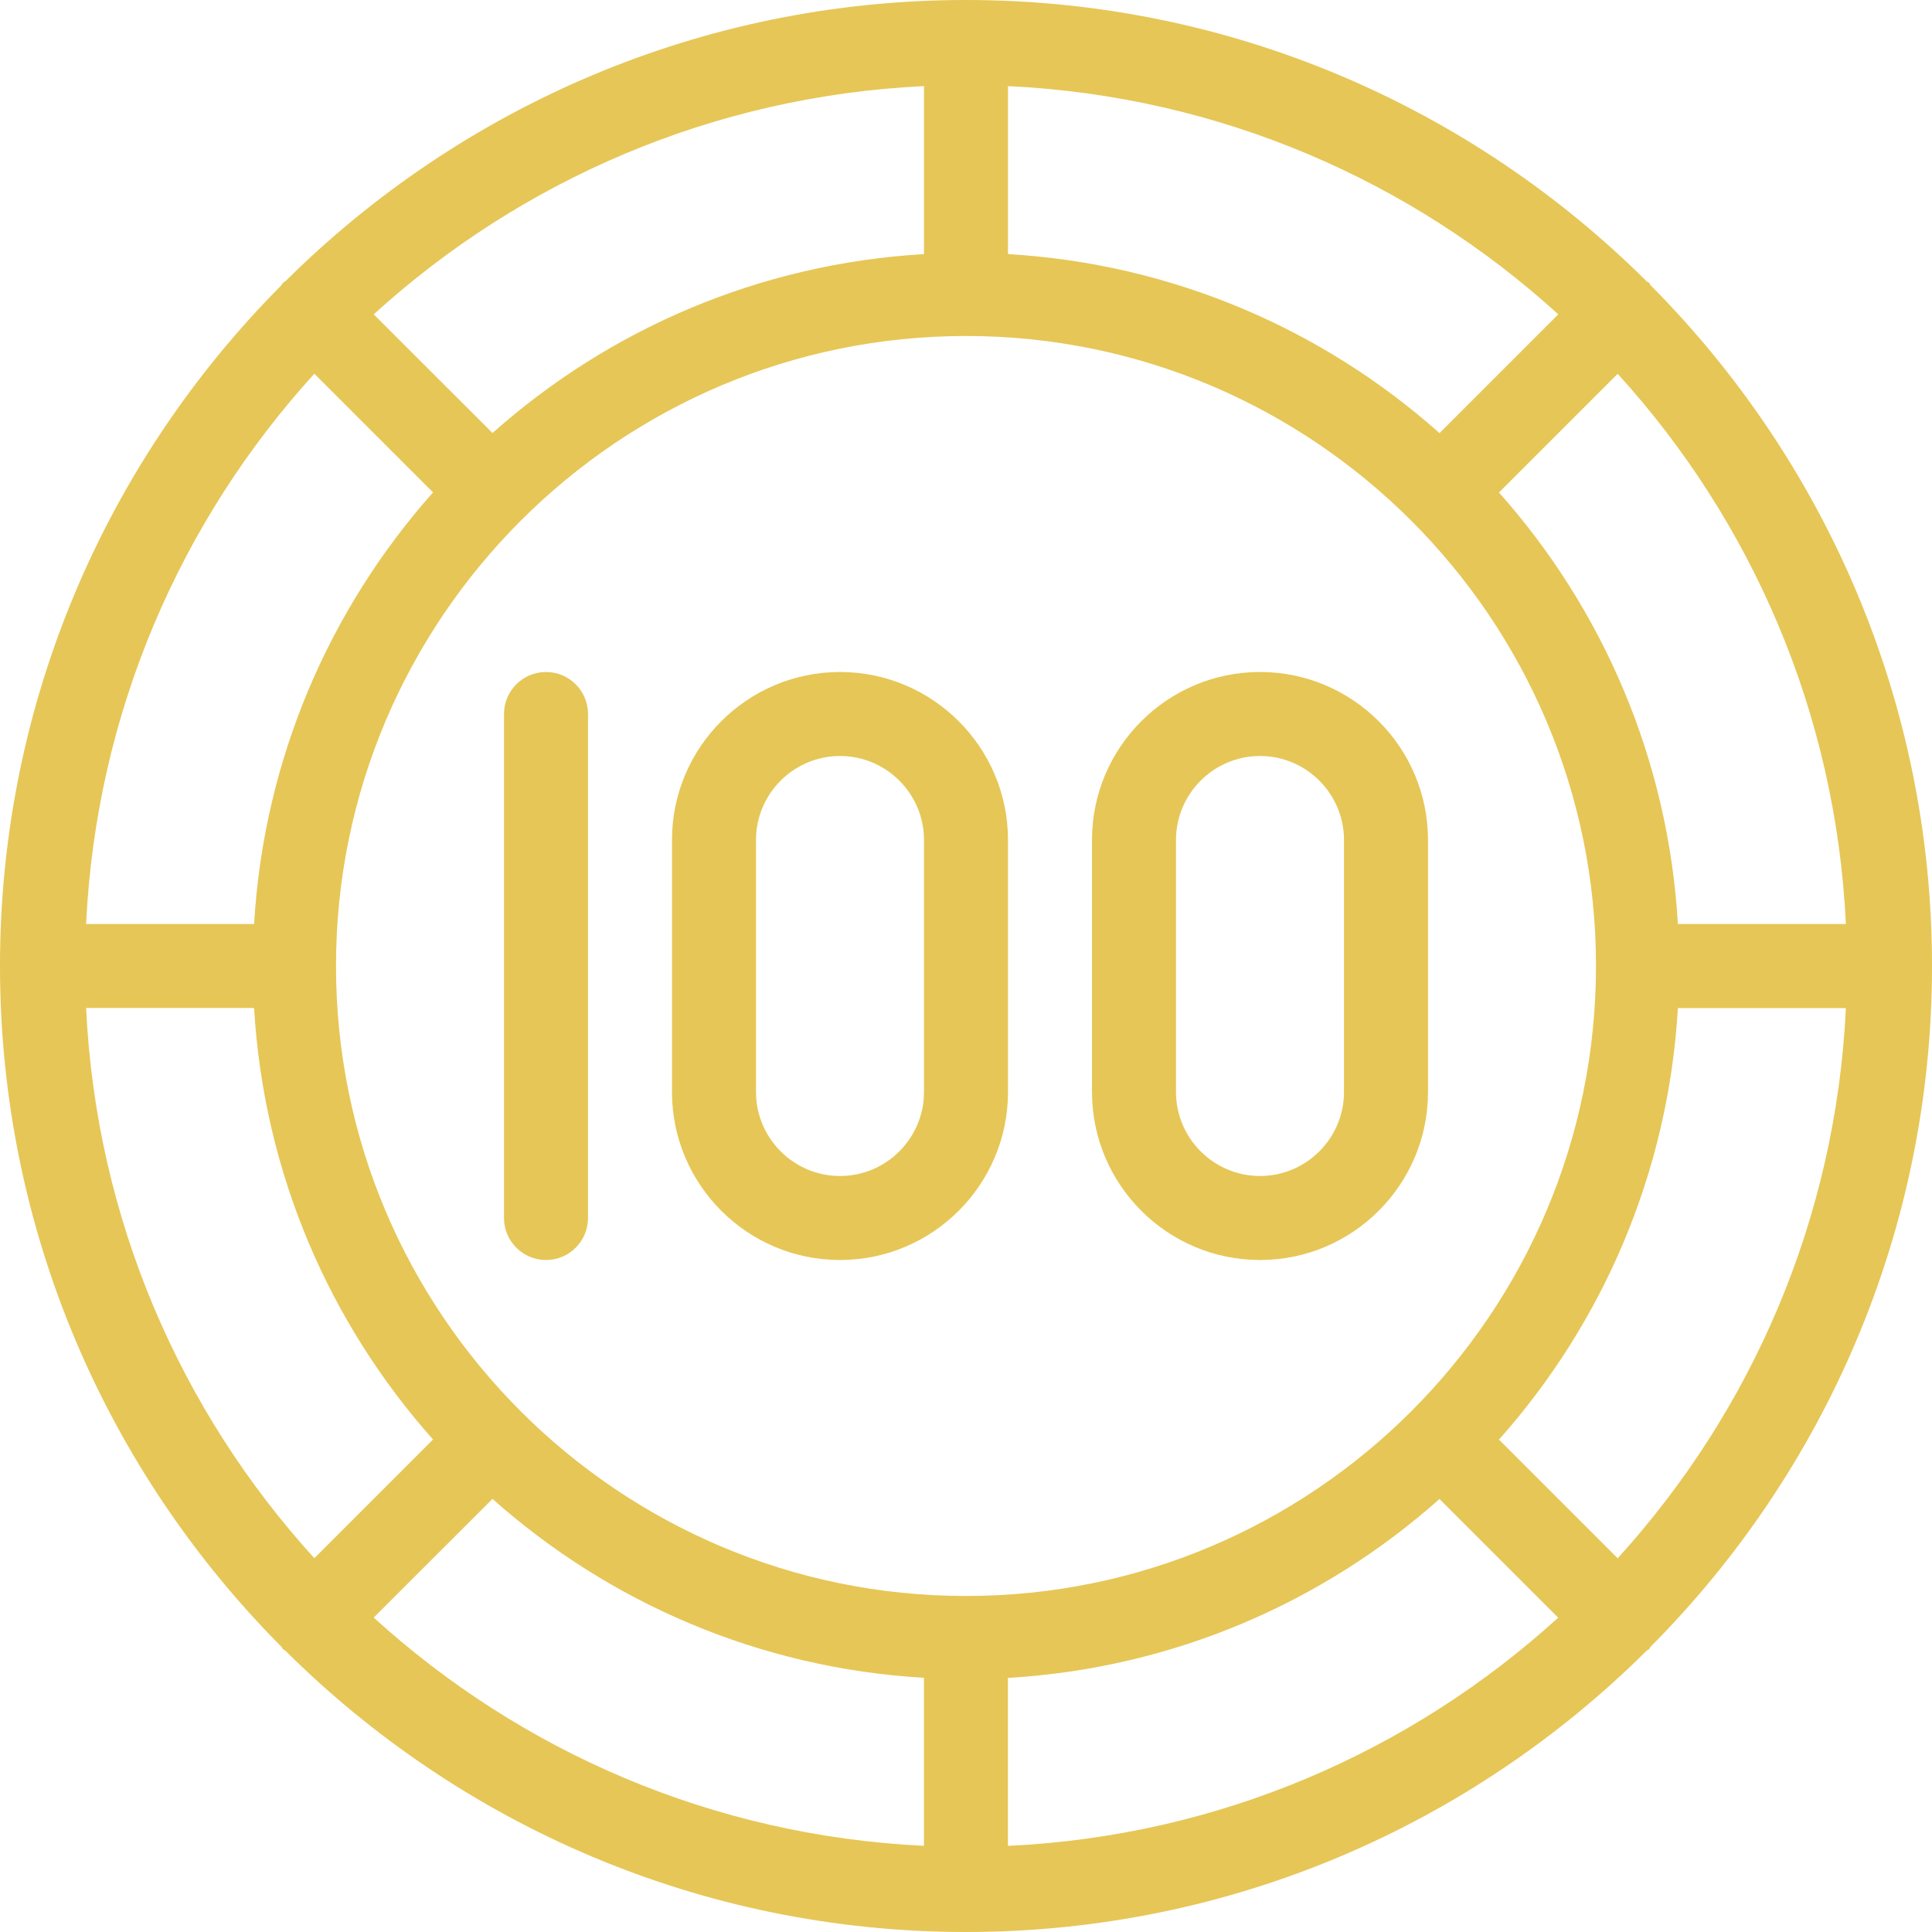
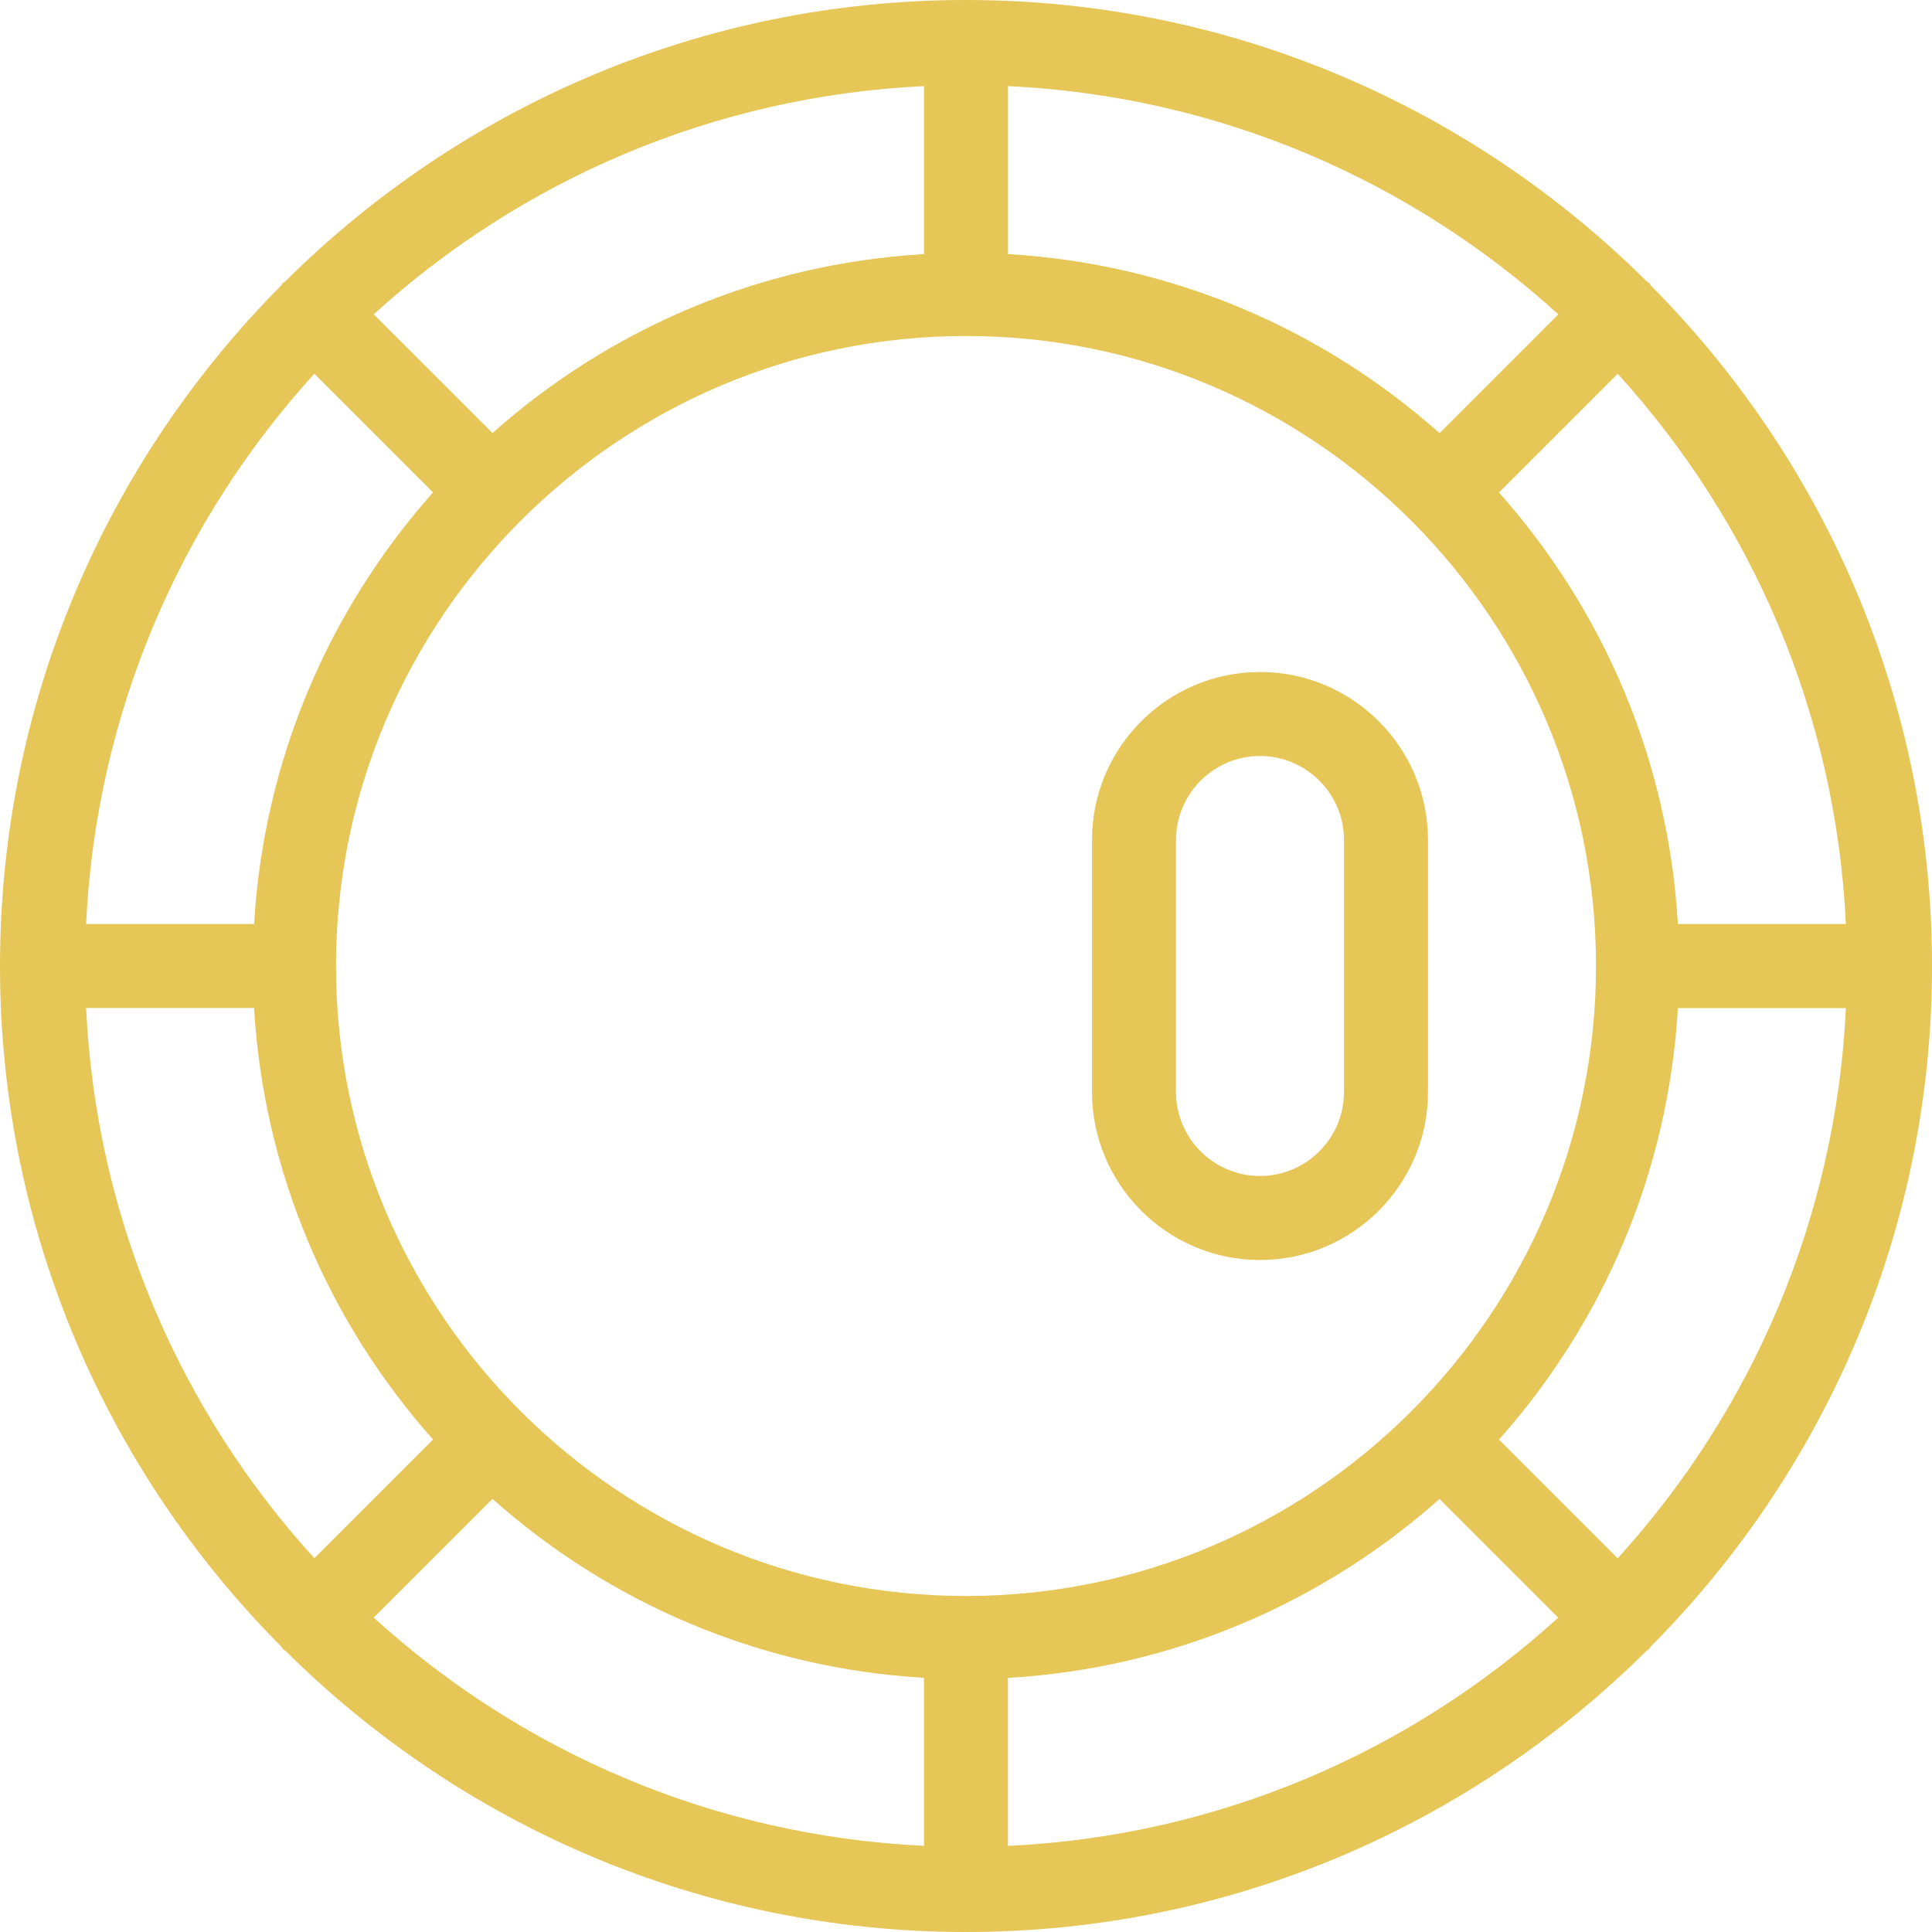
<svg xmlns="http://www.w3.org/2000/svg" version="1.1" x="0px" y="0px" viewBox="0 0 490.667 490.667" style="enable-background:new 0 0 490.667 490.667;" xml:space="preserve">
  <g fill="#e6c656">
    <path d="M419.243,72.491c-0.171-0.192-0.235-0.448-0.427-0.64c-0.192-0.192-0.448-0.256-0.64-0.427             C373.803,27.328,312.704,0,245.333,0S116.864,27.328,72.491,71.424c-0.192,0.171-0.448,0.235-0.64,0.427             c-0.192,0.192-0.256,0.448-0.427,0.64C27.328,116.864,0,177.963,0,245.333s27.328,128.469,71.424,172.843             c0.171,0.192,0.235,0.448,0.427,0.64c0.192,0.192,0.448,0.256,0.64,0.427c44.373,44.096,105.472,71.424,172.843,71.424             s128.469-27.328,172.843-71.424c0.192-0.171,0.448-0.235,0.64-0.427s0.256-0.448,0.427-0.64             c44.096-44.373,71.424-105.472,71.424-172.843S463.339,116.864,419.243,72.491z M468.8,234.667h-42.667             c-2.453-41.963-19.157-80.043-45.44-109.589l30.144-30.144C444.8,132.245,466.24,180.971,468.8,234.667z M256,21.867             c53.696,2.539,102.421,24,139.755,57.963l-30.165,30.165C336.043,83.712,297.963,67.008,256,64.533V21.867z M234.667,21.867             v42.667c-41.963,2.453-80.043,19.157-109.589,45.44L94.912,79.829C132.245,45.867,180.971,24.427,234.667,21.867z M79.829,94.912             l30.144,30.144c-26.261,29.568-42.965,67.648-45.44,109.611H21.867C24.427,180.971,45.867,132.245,79.829,94.912z M21.867,256             h42.667c2.453,41.963,19.157,80.043,45.44,109.589l-30.144,30.144C45.867,358.421,24.427,309.696,21.867,256z M234.667,468.779             c-53.696-2.539-102.421-24-139.755-57.963l30.165-30.144c29.547,26.283,67.648,42.987,109.589,45.44V468.779z M85.333,245.333             c0-88.235,71.765-160,160-160s160,71.765,160,160s-71.765,160-160,160S85.333,333.568,85.333,245.333z M255.979,468.8v-42.667             H256c41.963-2.453,80.043-19.157,109.589-45.44l30.144,30.144C358.4,444.8,309.696,466.261,255.979,468.8z M410.837,395.755             l-30.144-30.144c26.283-29.547,42.987-67.648,45.44-109.589H468.8C466.24,309.696,444.8,358.421,410.837,395.755z" />
-     <path d="M138.667,170.667c-5.888,0-10.667,4.779-10.667,10.667v128c0,5.888,4.779,10.667,10.667,10.667             s10.667-4.779,10.667-10.667v-128C149.333,175.445,144.555,170.667,138.667,170.667z" />
    <path d="M362.667,213.333c0-23.531-19.136-42.667-42.667-42.667s-42.667,19.136-42.667,42.667v64             C277.333,300.864,296.469,320,320,320c23.531,0,42.667-19.136,42.667-42.667V213.333z M341.333,277.333             c0,11.755-9.579,21.333-21.333,21.333s-21.333-9.579-21.333-21.333v-64c0-11.755,9.579-21.333,21.333-21.333             s21.333,9.579,21.333,21.333V277.333z" />
-     <path d="M213.333,170.667c-23.531,0-42.667,19.136-42.667,42.667v64c0,23.531,19.136,42.667,42.667,42.667             C236.864,320,256,300.864,256,277.333v-64C256,189.803,236.864,170.667,213.333,170.667z M234.667,277.333             c0,11.755-9.579,21.333-21.333,21.333c-11.755,0-21.333-9.579-21.333-21.333v-64c0-11.755,9.579-21.333,21.333-21.333             c11.755,0,21.333,9.579,21.333,21.333V277.333z" />
  </g>
</svg>